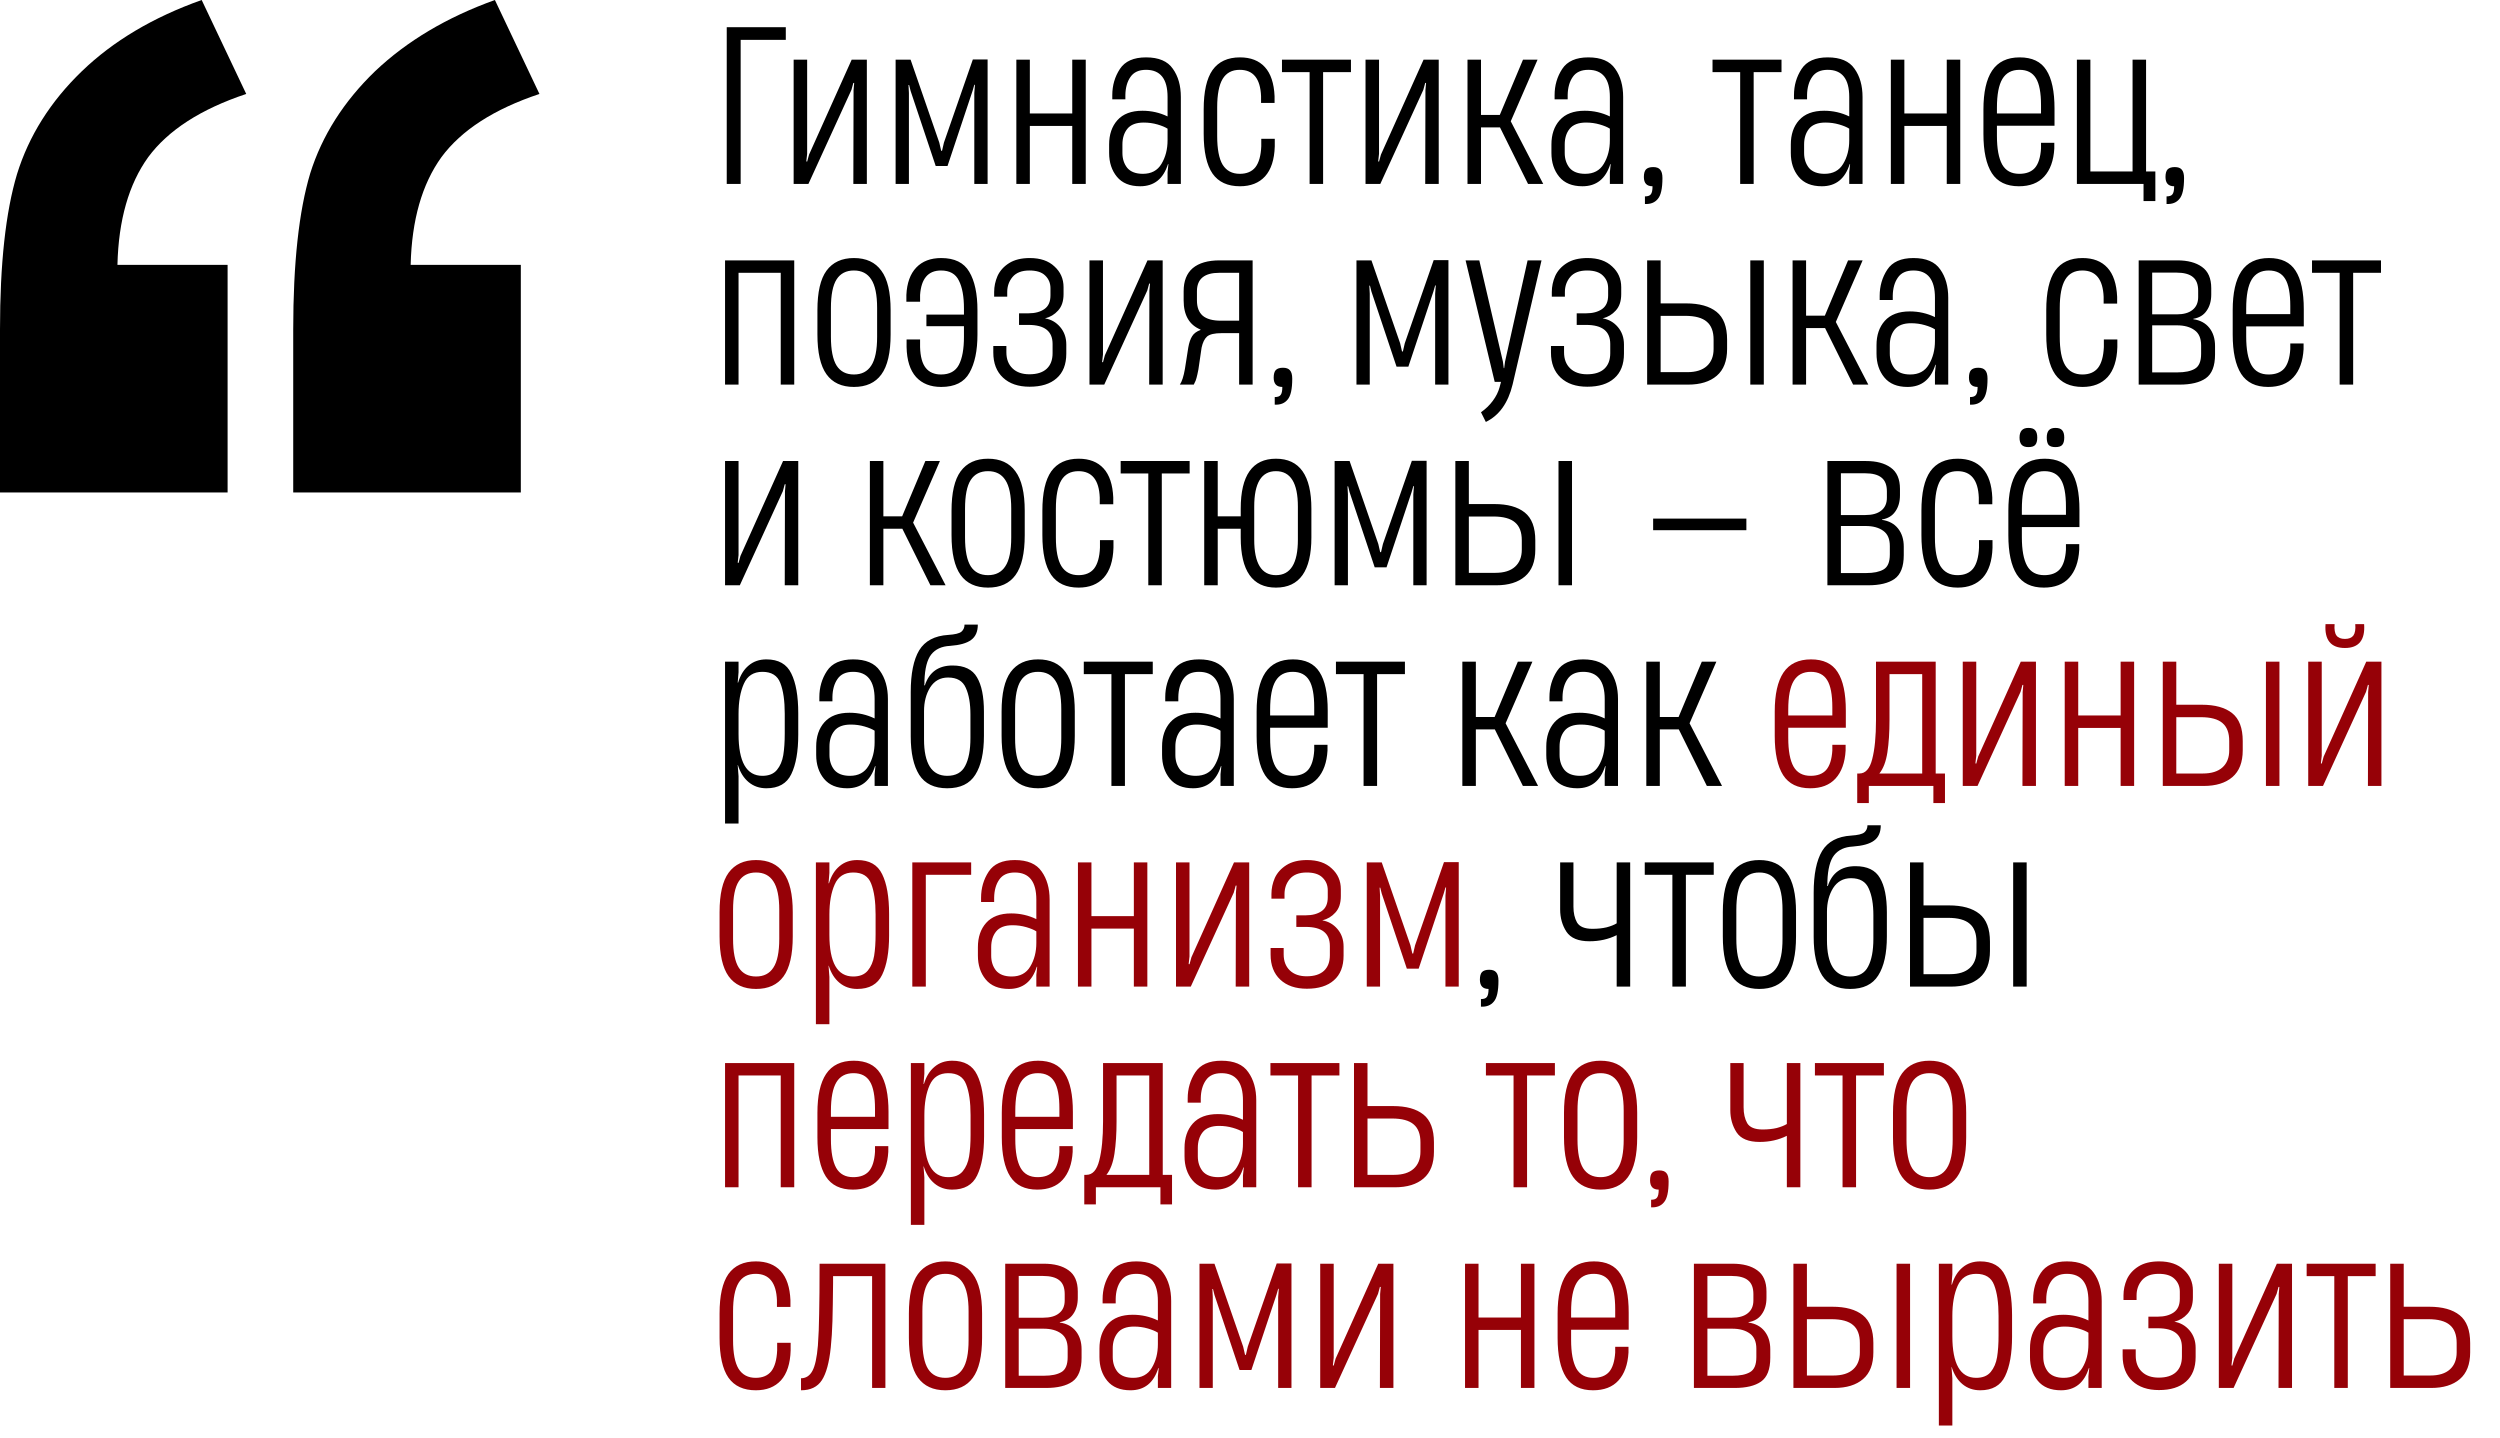
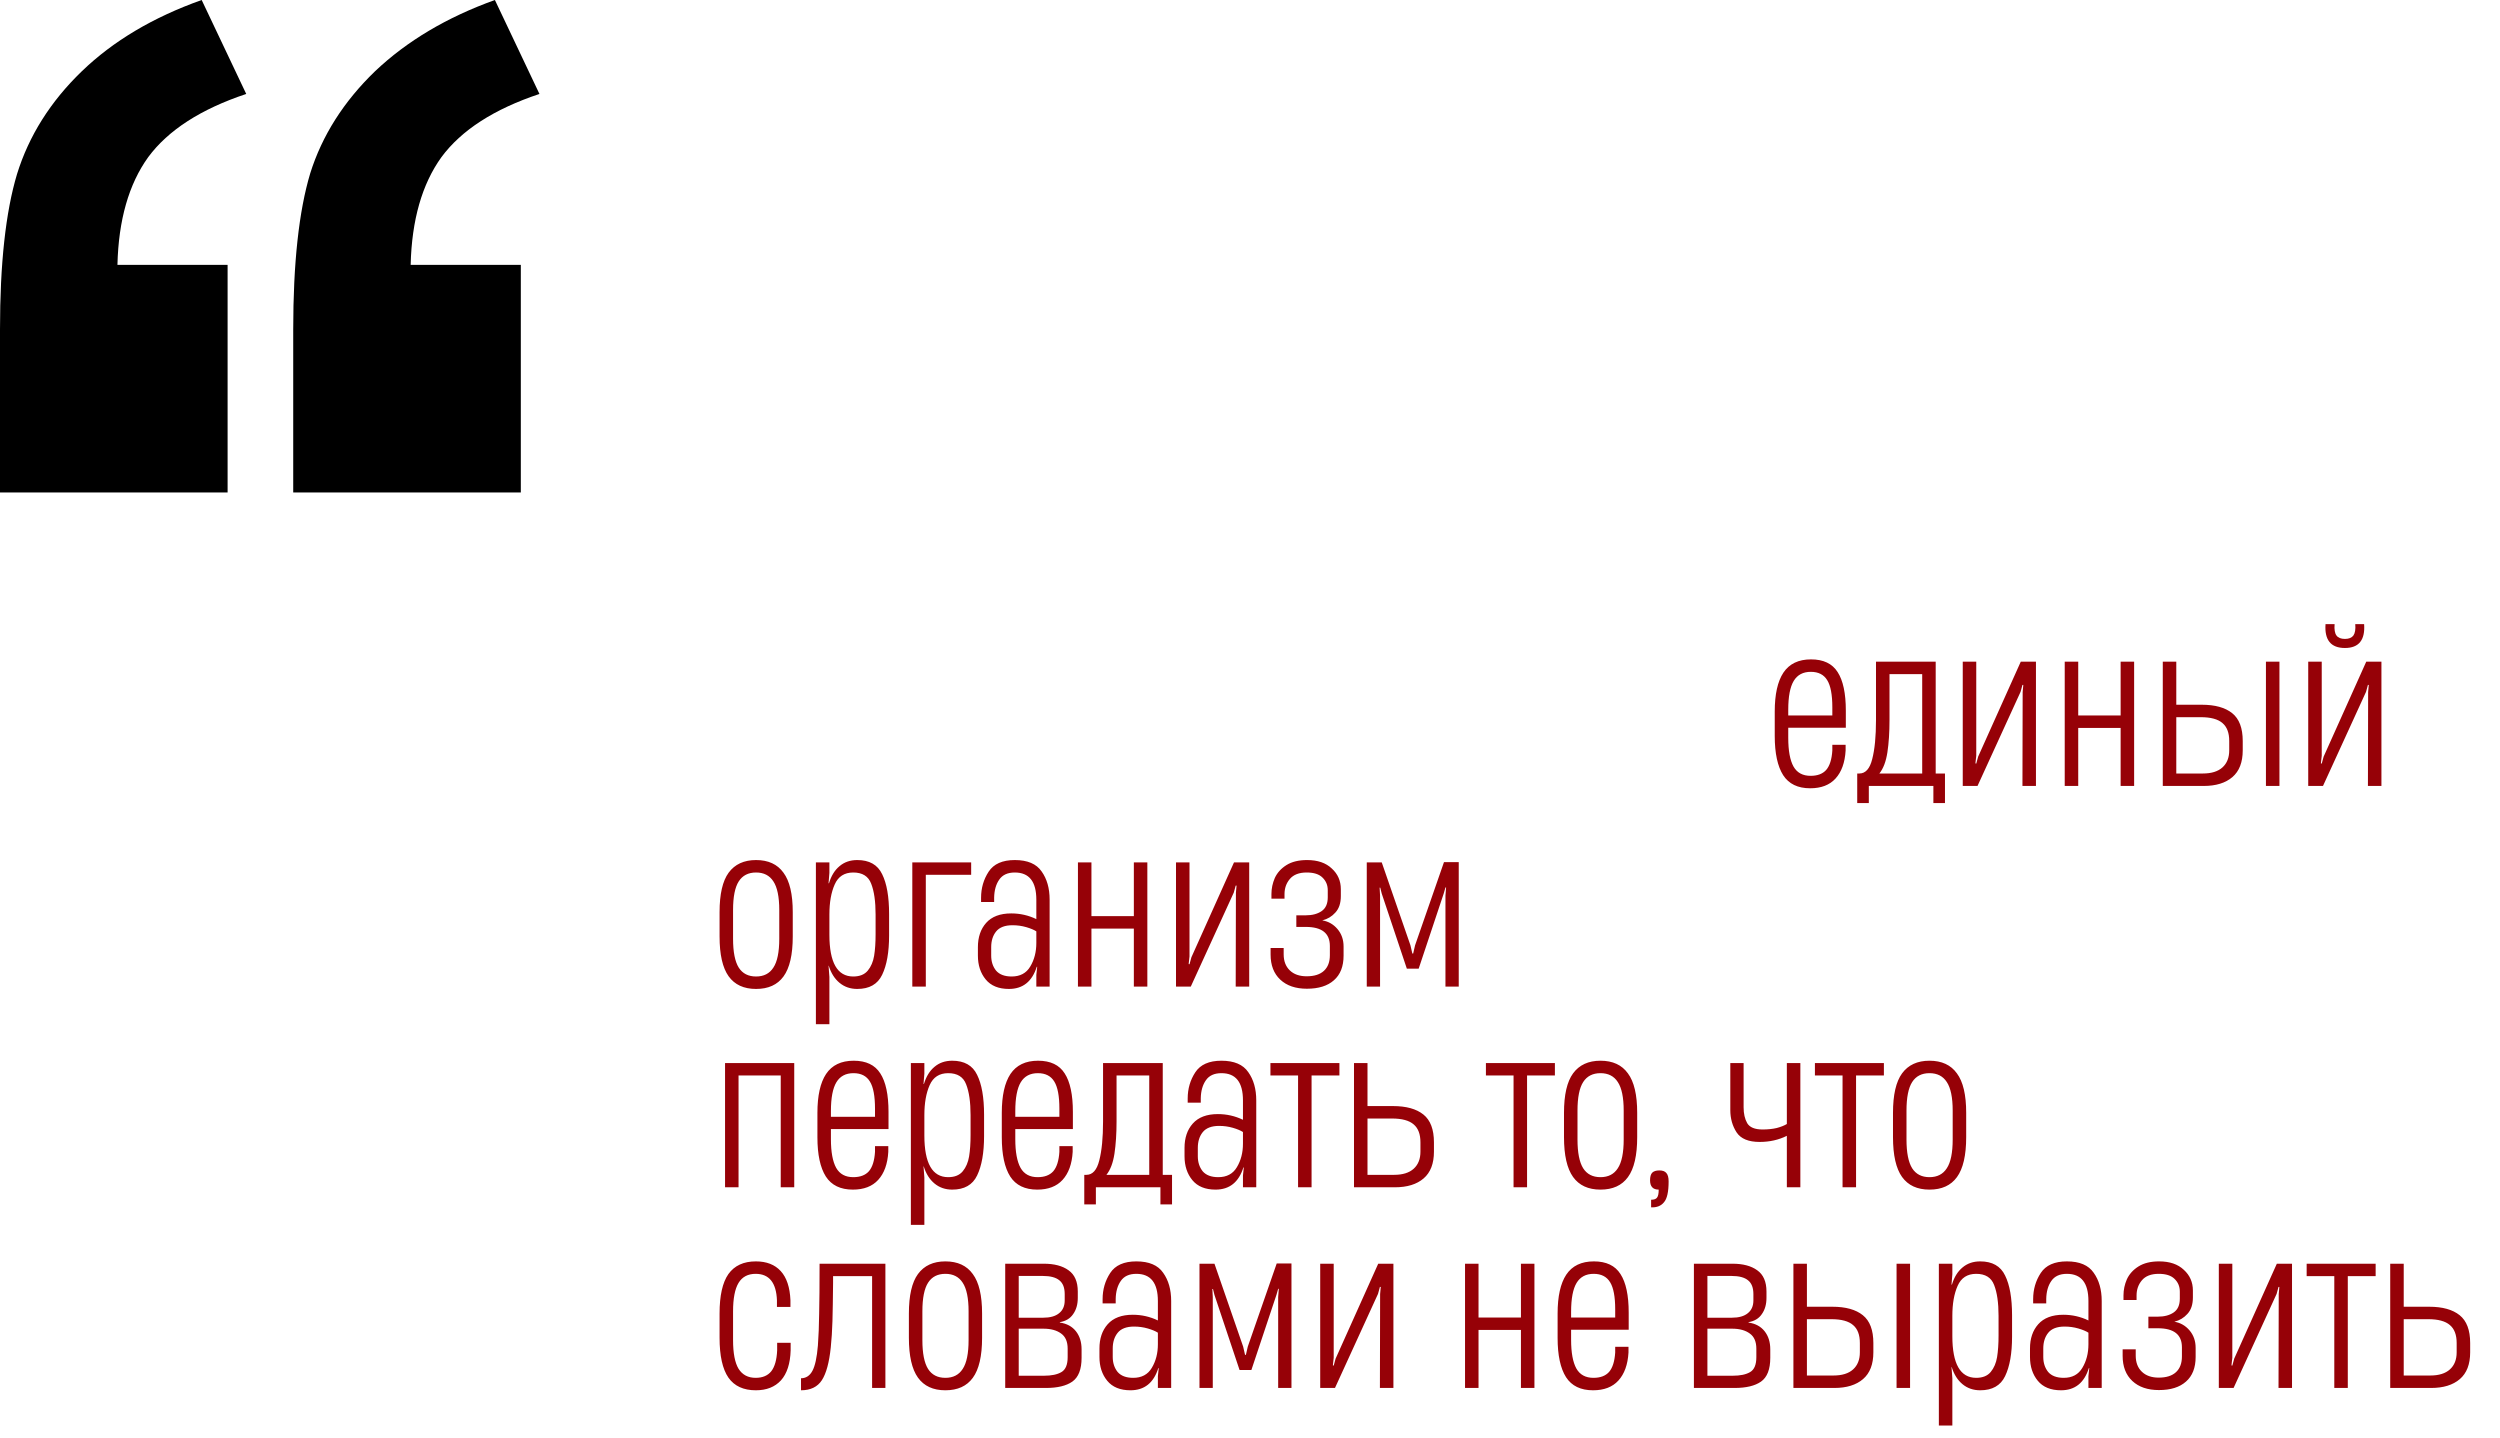
<svg xmlns="http://www.w3.org/2000/svg" width="299" height="172" viewBox="0 0 299 172" fill="none">
-   <path d="M88.583 22H86.918V3.254H93.982V4.768H88.583V22ZM103.675 7.14V22H102.06L102.086 10.773L102.161 9.915H102.06L101.833 10.747L96.686 22H94.92V7.14H96.535V18.392L96.434 19.3L96.535 19.326L96.762 18.493L101.859 7.14H103.675ZM108.706 22H107.116V7.14H108.908L112.339 17.055L112.566 18.039H112.667L112.894 17.055L116.351 7.114H118.117V22H116.527V11.126L116.603 10.142H116.527L116.325 10.848L113.323 19.855H111.91L108.908 10.874L108.731 10.167H108.655L108.706 11.126V22ZM128.241 13.573V7.14H129.855V22H128.241V15.062H123.169V22H121.555V7.14H123.169V13.573H128.241ZM137.067 6.862C138.581 6.862 139.649 7.316 140.271 8.224C140.911 9.116 141.23 10.243 141.23 11.605V22H139.641V20.587L139.742 19.628H139.691C139.136 21.395 138.026 22.277 136.361 22.277C135.133 22.277 134.208 21.899 133.585 21.142C132.963 20.385 132.652 19.435 132.652 18.291V17.282C132.652 16.088 132.98 15.121 133.636 14.38C134.309 13.624 135.31 13.245 136.638 13.245C137.698 13.245 138.699 13.472 139.641 13.926V11.605C139.641 9.435 138.783 8.351 137.067 8.351C136.209 8.351 135.587 8.637 135.2 9.208C134.813 9.763 134.612 10.478 134.595 11.353V11.883H133.03V11.378C133.03 10.218 133.333 9.175 133.939 8.25C134.544 7.325 135.587 6.862 137.067 6.862ZM136.689 20.789C137.698 20.789 138.438 20.394 138.909 19.603C139.397 18.796 139.641 17.854 139.641 16.777V15.39C139.355 15.205 138.951 15.037 138.43 14.885C137.908 14.734 137.362 14.658 136.79 14.658C135.881 14.658 135.225 14.91 134.822 15.415C134.435 15.903 134.241 16.525 134.241 17.282V18.291C134.241 18.998 134.435 19.595 134.822 20.082C135.225 20.553 135.848 20.789 136.689 20.789ZM148.3 22.277C146.82 22.277 145.727 21.773 145.02 20.764C144.314 19.738 143.961 18.148 143.961 15.995V13.094C143.961 10.958 144.314 9.385 145.02 8.376C145.743 7.367 146.837 6.862 148.3 6.862C149.578 6.862 150.571 7.249 151.277 8.023C151.984 8.796 152.371 9.957 152.438 11.504V12.312H150.823V11.504C150.739 9.402 149.89 8.351 148.275 8.351C147.35 8.351 146.669 8.712 146.231 9.435C145.794 10.159 145.575 11.294 145.575 12.841V16.273C145.575 17.837 145.794 18.981 146.231 19.704C146.685 20.427 147.367 20.789 148.275 20.789C149.099 20.789 149.721 20.528 150.142 20.007C150.562 19.469 150.798 18.636 150.848 17.509V16.601H152.463V17.509C152.413 19.09 152.026 20.284 151.302 21.092C150.579 21.882 149.578 22.277 148.3 22.277ZM158.243 22H156.629V8.628H153.324V7.14H161.574V8.628H158.243V22ZM172.072 7.14V22H170.457L170.483 10.773L170.558 9.915H170.457L170.23 10.747L165.083 22H163.317V7.14H164.932V18.392L164.831 19.3L164.932 19.326L165.159 18.493L170.256 7.14H172.072ZM184.571 22H182.754L179.399 15.238H177.128V22H175.513V7.14H177.128V13.75H179.374L182.149 7.14H183.89L180.686 14.507L184.571 22ZM189.966 6.862C191.48 6.862 192.548 7.316 193.171 8.224C193.81 9.116 194.129 10.243 194.129 11.605V22H192.54V20.587L192.641 19.628H192.59C192.035 21.395 190.925 22.277 189.26 22.277C188.032 22.277 187.107 21.899 186.485 21.142C185.862 20.385 185.551 19.435 185.551 18.291V17.282C185.551 16.088 185.879 15.121 186.535 14.38C187.208 13.624 188.209 13.245 189.538 13.245C190.597 13.245 191.598 13.472 192.54 13.926V11.605C192.54 9.435 191.682 8.351 189.966 8.351C189.109 8.351 188.486 8.637 188.099 9.208C187.713 9.763 187.511 10.478 187.494 11.353V11.883H185.93V11.378C185.93 10.218 186.232 9.175 186.838 8.25C187.443 7.325 188.486 6.862 189.966 6.862ZM189.588 20.789C190.597 20.789 191.337 20.394 191.808 19.603C192.296 18.796 192.54 17.854 192.54 16.777V15.39C192.254 15.205 191.85 15.037 191.329 14.885C190.807 14.734 190.261 14.658 189.689 14.658C188.781 14.658 188.125 14.91 187.721 15.415C187.334 15.903 187.141 16.525 187.141 17.282V18.291C187.141 18.998 187.334 19.595 187.721 20.082C188.125 20.553 188.747 20.789 189.588 20.789ZM196.734 23.489C197.087 23.489 197.322 23.404 197.44 23.236C197.575 23.068 197.642 22.748 197.642 22.277C196.952 22.277 196.607 21.907 196.607 21.167C196.607 20.747 196.692 20.444 196.86 20.259C197.045 20.074 197.331 19.982 197.718 19.982C198.104 19.982 198.382 20.082 198.55 20.284C198.735 20.486 198.828 20.823 198.828 21.294C198.828 22.538 198.643 23.371 198.273 23.791C197.919 24.229 197.406 24.43 196.734 24.397V23.489ZM209.738 22H208.124V8.628H204.818V7.14H213.069V8.628H209.738V22ZM218.597 6.862C220.11 6.862 221.178 7.316 221.801 8.224C222.44 9.116 222.76 10.243 222.76 11.605V22H221.17V20.587L221.271 19.628H221.221C220.665 21.395 219.555 22.277 217.89 22.277C216.662 22.277 215.737 21.899 215.115 21.142C214.493 20.385 214.181 19.435 214.181 18.291V17.282C214.181 16.088 214.509 15.121 215.165 14.38C215.838 13.624 216.839 13.245 218.168 13.245C219.227 13.245 220.228 13.472 221.17 13.926V11.605C221.17 9.435 220.312 8.351 218.597 8.351C217.739 8.351 217.116 8.637 216.73 9.208C216.343 9.763 216.141 10.478 216.124 11.353V11.883H214.56V11.378C214.56 10.218 214.863 9.175 215.468 8.25C216.074 7.325 217.116 6.862 218.597 6.862ZM218.218 20.789C219.227 20.789 219.967 20.394 220.438 19.603C220.926 18.796 221.17 17.854 221.17 16.777V15.39C220.884 15.205 220.48 15.037 219.959 14.885C219.438 14.734 218.891 14.658 218.319 14.658C217.411 14.658 216.755 14.91 216.351 15.415C215.964 15.903 215.771 16.525 215.771 17.282V18.291C215.771 18.998 215.964 19.595 216.351 20.082C216.755 20.553 217.377 20.789 218.218 20.789ZM232.832 13.573V7.14H234.447V22H232.832V15.062H227.761V22H226.146V7.14H227.761V13.573H232.832ZM238.833 15.037V16.248C238.833 17.778 239.043 18.922 239.463 19.679C239.884 20.419 240.565 20.789 241.507 20.789C242.331 20.789 242.954 20.553 243.374 20.082C243.795 19.595 244.038 18.821 244.106 17.761V17.08H245.695V17.761C245.611 19.208 245.207 20.326 244.484 21.117C243.778 21.891 242.769 22.277 241.457 22.277C239.976 22.277 238.9 21.756 238.227 20.713C237.554 19.654 237.218 18.089 237.218 16.02V13.094C237.218 11.042 237.563 9.494 238.252 8.451C238.959 7.392 240.06 6.862 241.557 6.862C243.038 6.862 244.097 7.367 244.736 8.376C245.392 9.385 245.72 10.924 245.72 12.993V15.037H238.833ZM241.532 8.351C240.607 8.351 239.926 8.712 239.489 9.435C239.051 10.159 238.833 11.311 238.833 12.892V13.573H244.106V12.589C244.106 11.092 243.904 10.016 243.5 9.36C243.096 8.687 242.441 8.351 241.532 8.351ZM256.67 7.14V20.511H257.78V24.044H256.367V22H248.395V7.14H250.009V20.511H255.055V7.14H256.67ZM259.119 23.489C259.472 23.489 259.707 23.404 259.825 23.236C259.96 23.068 260.027 22.748 260.027 22.277C259.337 22.277 258.993 21.907 258.993 21.167C258.993 20.747 259.077 20.444 259.245 20.259C259.43 20.074 259.716 19.982 260.103 19.982C260.49 19.982 260.767 20.082 260.935 20.284C261.12 20.486 261.213 20.823 261.213 21.294C261.213 22.538 261.028 23.371 260.658 23.791C260.305 24.229 259.792 24.43 259.119 24.397V23.489ZM94.991 31.14V46H93.376V32.628H88.33V46H86.716V31.14H94.991ZM102.128 46.278C100.664 46.278 99.571 45.773 98.848 44.764C98.125 43.755 97.763 42.165 97.763 39.995V37.094C97.763 34.941 98.125 33.368 98.848 32.376C99.588 31.367 100.681 30.862 102.128 30.862C103.591 30.862 104.684 31.367 105.408 32.376C106.148 33.368 106.518 34.941 106.518 37.094V39.995C106.518 42.182 106.148 43.78 105.408 44.789C104.684 45.781 103.591 46.278 102.128 46.278ZM102.128 44.789C103.053 44.789 103.743 44.436 104.197 43.729C104.668 43.023 104.903 41.871 104.903 40.273V36.842C104.903 35.26 104.668 34.117 104.197 33.41C103.743 32.704 103.053 32.351 102.128 32.351C101.203 32.351 100.513 32.704 100.059 33.41C99.605 34.117 99.378 35.26 99.378 36.842V40.273C99.378 41.854 99.605 43.006 100.059 43.729C100.513 44.436 101.203 44.789 102.128 44.789ZM112.565 30.862C114.162 30.862 115.281 31.409 115.92 32.502C116.576 33.595 116.904 35.134 116.904 37.119V40.02C116.904 41.938 116.585 43.46 115.945 44.587C115.323 45.714 114.196 46.278 112.565 46.278C111.286 46.278 110.285 45.882 109.562 45.092C108.839 44.284 108.46 43.09 108.427 41.509V40.601H110.042V41.509C110.075 42.653 110.302 43.485 110.723 44.007C111.143 44.528 111.749 44.789 112.539 44.789C113.565 44.789 114.28 44.402 114.684 43.628C115.088 42.855 115.289 41.736 115.289 40.273V39.011H110.798V37.624H115.289V36.892C115.289 35.462 115.088 34.352 114.684 33.562C114.297 32.754 113.582 32.351 112.539 32.351C111.009 32.351 110.176 33.326 110.042 35.277V36.085H108.402V35.277C108.469 33.847 108.864 32.754 109.587 31.997C110.311 31.24 111.303 30.862 112.565 30.862ZM123.139 46.252C121.793 46.252 120.733 45.891 119.96 45.167C119.186 44.444 118.799 43.443 118.799 42.165V41.383H120.363V42.14C120.363 42.947 120.607 43.586 121.095 44.057C121.583 44.528 122.256 44.764 123.113 44.764C124.022 44.764 124.711 44.545 125.182 44.108C125.653 43.67 125.889 43.048 125.889 42.241V41.131C125.889 39.617 124.93 38.86 123.013 38.86H121.877V37.472H123.013C123.786 37.472 124.417 37.304 124.905 36.968C125.393 36.631 125.636 36.085 125.636 35.328V34.47C125.636 33.864 125.426 33.36 125.006 32.956C124.602 32.552 123.971 32.351 123.113 32.351C122.205 32.351 121.532 32.611 121.095 33.133C120.675 33.637 120.464 34.234 120.464 34.924V35.479H118.9V34.924C118.9 34.268 119.035 33.629 119.304 33.007C119.59 32.384 120.052 31.871 120.691 31.468C121.331 31.064 122.155 30.862 123.164 30.862C124.425 30.862 125.409 31.198 126.116 31.871C126.839 32.527 127.201 33.351 127.201 34.344V35.176C127.201 36.017 126.982 36.673 126.545 37.144C126.124 37.615 125.603 37.926 124.98 38.078C125.704 38.196 126.309 38.54 126.797 39.112C127.285 39.684 127.529 40.382 127.529 41.206V42.291C127.529 43.586 127.142 44.57 126.368 45.243C125.611 45.916 124.535 46.252 123.139 46.252ZM139.056 31.14V46H137.442L137.467 34.773L137.542 33.915H137.442L137.214 34.747L132.068 46H130.301V31.14H131.916V42.392L131.815 43.3L131.916 43.326L132.143 42.493L137.24 31.14H139.056ZM149.814 31.14V46H148.2V39.844H146.181H146.105C145.264 39.844 144.684 39.978 144.365 40.248C144.062 40.517 143.843 40.962 143.709 41.585L143.33 44.183C143.313 44.284 143.271 44.486 143.204 44.789C143.137 45.092 143.069 45.336 143.002 45.521C142.935 45.689 142.859 45.849 142.775 46H141.11C141.362 45.63 141.564 45.008 141.715 44.133L142.119 41.559C142.22 40.988 142.371 40.542 142.573 40.222C142.775 39.886 143.112 39.634 143.582 39.465V39.415C142.237 38.86 141.564 37.699 141.564 35.933V34.823C141.564 33.612 141.926 32.695 142.649 32.073C143.389 31.451 144.466 31.14 145.878 31.14H149.814ZM148.2 38.355V32.628H145.828C144.045 32.628 143.154 33.36 143.154 34.823V35.933C143.154 36.741 143.381 37.346 143.835 37.75C144.306 38.154 145.037 38.355 146.03 38.355H148.2ZM152.458 47.489C152.811 47.489 153.047 47.404 153.164 47.236C153.299 47.068 153.366 46.748 153.366 46.278C152.677 46.278 152.332 45.907 152.332 45.167C152.332 44.747 152.416 44.444 152.584 44.259C152.769 44.074 153.055 43.982 153.442 43.982C153.829 43.982 154.106 44.083 154.274 44.284C154.46 44.486 154.552 44.823 154.552 45.294C154.552 46.538 154.367 47.371 153.997 47.791C153.644 48.229 153.131 48.431 152.458 48.397V47.489ZM163.823 46H162.233V31.14H164.024L167.456 41.055L167.683 42.039H167.784L168.011 41.055L171.467 31.114H173.233V46H171.644V35.126L171.72 34.142H171.644L171.442 34.848L168.44 43.855H167.027L164.024 34.874L163.848 34.167H163.772L163.823 35.126V46ZM177.126 49.305C177.681 48.918 178.152 48.464 178.538 47.943C178.925 47.421 179.194 46.883 179.346 46.328L179.522 45.672H178.766L175.284 31.14H176.924L179.749 43.25L179.85 44.032H179.901L180.002 43.25L182.701 31.14H184.367L180.91 45.975C180.372 48.195 179.304 49.692 177.706 50.466L177.126 49.305ZM189.836 46.252C188.49 46.252 187.43 45.891 186.657 45.167C185.883 44.444 185.496 43.443 185.496 42.165V41.383H187.06V42.14C187.06 42.947 187.304 43.586 187.792 44.057C188.28 44.528 188.953 44.764 189.81 44.764C190.719 44.764 191.408 44.545 191.879 44.108C192.35 43.67 192.586 43.048 192.586 42.241V41.131C192.586 39.617 191.627 38.86 189.709 38.86H188.574V37.472H189.709C190.483 37.472 191.114 37.304 191.602 36.968C192.089 36.631 192.333 36.085 192.333 35.328V34.47C192.333 33.864 192.123 33.36 191.703 32.956C191.299 32.552 190.668 32.351 189.81 32.351C188.902 32.351 188.229 32.611 187.792 33.133C187.371 33.637 187.161 34.234 187.161 34.924V35.479H185.597V34.924C185.597 34.268 185.731 33.629 186.001 33.007C186.287 32.384 186.749 31.871 187.388 31.468C188.027 31.064 188.852 30.862 189.861 30.862C191.122 30.862 192.106 31.198 192.813 31.871C193.536 32.527 193.898 33.351 193.898 34.344V35.176C193.898 36.017 193.679 36.673 193.242 37.144C192.821 37.615 192.3 37.926 191.677 38.078C192.401 38.196 193.006 38.54 193.494 39.112C193.982 39.684 194.226 40.382 194.226 41.206V42.291C194.226 43.586 193.839 44.57 193.065 45.243C192.308 45.916 191.232 46.252 189.836 46.252ZM196.998 46V31.14H198.613V36.286H201.666C203.247 36.286 204.458 36.623 205.299 37.296C206.14 37.968 206.561 39.079 206.561 40.626V41.736C206.561 43.166 206.148 44.234 205.324 44.94C204.5 45.647 203.356 46 201.893 46H196.998ZM201.792 44.511C202.818 44.511 203.6 44.267 204.138 43.78C204.677 43.292 204.946 42.611 204.946 41.736V40.626C204.946 39.65 204.677 38.936 204.138 38.481C203.6 38.011 202.734 37.775 201.54 37.775H198.613V44.511H201.792ZM210.951 46H209.336V31.14H210.951V46ZM223.451 46H221.634L218.279 39.238H216.008V46H214.393V31.14H216.008V37.75H218.253L221.029 31.14H222.77L219.565 38.507L223.451 46ZM228.846 30.862C230.36 30.862 231.428 31.316 232.05 32.224C232.69 33.116 233.009 34.243 233.009 35.605V46H231.42V44.587L231.521 43.628H231.47C230.915 45.395 229.805 46.278 228.14 46.278C226.912 46.278 225.987 45.899 225.365 45.142C224.742 44.385 224.431 43.435 224.431 42.291V41.282C224.431 40.088 224.759 39.121 225.415 38.38C226.088 37.624 227.089 37.245 228.417 37.245C229.477 37.245 230.478 37.472 231.42 37.926V35.605C231.42 33.435 230.562 32.351 228.846 32.351C227.988 32.351 227.366 32.636 226.979 33.208C226.592 33.763 226.391 34.478 226.374 35.353V35.883H224.809V35.378C224.809 34.218 225.112 33.175 225.718 32.25C226.323 31.325 227.366 30.862 228.846 30.862ZM228.468 44.789C229.477 44.789 230.217 44.394 230.688 43.603C231.176 42.796 231.42 41.854 231.42 40.777V39.39C231.134 39.205 230.73 39.036 230.209 38.885C229.687 38.734 229.141 38.658 228.569 38.658C227.66 38.658 227.004 38.91 226.601 39.415C226.214 39.903 226.021 40.525 226.021 41.282V42.291C226.021 42.998 226.214 43.595 226.601 44.083C227.004 44.553 227.627 44.789 228.468 44.789ZM235.613 47.489C235.967 47.489 236.202 47.404 236.32 47.236C236.454 47.068 236.522 46.748 236.522 46.278C235.832 46.278 235.487 45.907 235.487 45.167C235.487 44.747 235.571 44.444 235.74 44.259C235.925 44.074 236.211 43.982 236.597 43.982C236.984 43.982 237.262 44.083 237.43 44.284C237.615 44.486 237.708 44.823 237.708 45.294C237.708 46.538 237.523 47.371 237.152 47.791C236.799 48.229 236.286 48.431 235.613 48.397V47.489ZM249.072 46.278C247.592 46.278 246.499 45.773 245.792 44.764C245.086 43.738 244.733 42.148 244.733 39.995V37.094C244.733 34.958 245.086 33.385 245.792 32.376C246.516 31.367 247.609 30.862 249.072 30.862C250.351 30.862 251.343 31.249 252.049 32.023C252.756 32.796 253.143 33.957 253.21 35.504V36.312H251.595V35.504C251.511 33.402 250.662 32.351 249.047 32.351C248.122 32.351 247.441 32.712 247.003 33.435C246.566 34.159 246.347 35.294 246.347 36.842V40.273C246.347 41.837 246.566 42.981 247.003 43.704C247.458 44.427 248.139 44.789 249.047 44.789C249.871 44.789 250.494 44.528 250.914 44.007C251.335 43.469 251.57 42.636 251.621 41.509V40.601H253.235V41.509C253.185 43.09 252.798 44.284 252.075 45.092C251.351 45.882 250.351 46.278 249.072 46.278ZM255.786 46V31.14H260.403C261.648 31.14 262.632 31.4 263.355 31.922C264.095 32.443 264.465 33.292 264.465 34.47V35.227C264.465 36.001 264.28 36.648 263.91 37.169C263.557 37.691 263.027 38.011 262.321 38.128V38.179C263.145 38.296 263.784 38.641 264.238 39.213C264.692 39.785 264.919 40.508 264.919 41.383V42.392C264.919 43.771 264.549 44.722 263.809 45.243C263.086 45.748 262.035 46 260.656 46H255.786ZM260.328 37.598C261.152 37.598 261.783 37.422 262.22 37.069C262.674 36.715 262.901 36.202 262.901 35.529V34.773C262.901 34.016 262.691 33.469 262.27 33.133C261.85 32.779 261.185 32.603 260.277 32.603H257.401V37.598H260.328ZM260.429 44.537C261.32 44.537 262.01 44.394 262.497 44.108C263.002 43.822 263.254 43.225 263.254 42.316V41.307C263.254 40.466 262.994 39.861 262.472 39.491C261.951 39.104 261.244 38.91 260.353 38.91H257.401V44.537H260.429ZM268.645 39.036V40.248C268.645 41.778 268.856 42.922 269.276 43.679C269.697 44.419 270.378 44.789 271.32 44.789C272.144 44.789 272.766 44.553 273.187 44.083C273.607 43.595 273.851 42.821 273.918 41.761V41.08H275.508V41.761C275.424 43.208 275.02 44.326 274.297 45.117C273.59 45.891 272.581 46.278 271.269 46.278C269.789 46.278 268.713 45.756 268.04 44.713C267.367 43.654 267.031 42.089 267.031 40.02V37.094C267.031 35.042 267.376 33.494 268.065 32.452C268.772 31.392 269.873 30.862 271.37 30.862C272.85 30.862 273.91 31.367 274.549 32.376C275.205 33.385 275.533 34.924 275.533 36.993V39.036H268.645ZM271.345 32.351C270.42 32.351 269.739 32.712 269.301 33.435C268.864 34.159 268.645 35.311 268.645 36.892V37.573H273.918V36.589C273.918 35.092 273.717 34.016 273.313 33.36C272.909 32.687 272.253 32.351 271.345 32.351ZM281.437 46H279.822V32.628H276.517V31.14H284.767V32.628H281.437V46ZM95.471 55.139V70H93.856L93.881 58.773L93.957 57.915H93.856L93.629 58.747L88.482 70H86.716V55.139H88.33V66.392L88.229 67.3L88.33 67.326L88.557 66.493L93.654 55.139H95.471ZM113.094 70H111.278L107.922 63.238H105.651V70H104.037V55.139H105.651V61.75H107.897L110.672 55.139H112.413L109.209 62.507L113.094 70ZM118.168 70.278C116.704 70.278 115.611 69.773 114.888 68.764C114.164 67.754 113.803 66.165 113.803 63.995V61.094C113.803 58.941 114.164 57.368 114.888 56.376C115.628 55.367 116.721 54.862 118.168 54.862C119.631 54.862 120.724 55.367 121.447 56.376C122.188 57.368 122.558 58.941 122.558 61.094V63.995C122.558 66.182 122.188 67.78 121.447 68.789C120.724 69.781 119.631 70.278 118.168 70.278ZM118.168 68.789C119.093 68.789 119.782 68.436 120.236 67.729C120.707 67.023 120.943 65.871 120.943 64.273V60.842C120.943 59.26 120.707 58.117 120.236 57.41C119.782 56.704 119.093 56.351 118.168 56.351C117.242 56.351 116.553 56.704 116.099 57.41C115.645 58.117 115.418 59.26 115.418 60.842V64.273C115.418 65.854 115.645 67.006 116.099 67.729C116.553 68.436 117.242 68.789 118.168 68.789ZM129.008 70.278C127.528 70.278 126.435 69.773 125.728 68.764C125.022 67.738 124.668 66.148 124.668 63.995V61.094C124.668 58.958 125.022 57.385 125.728 56.376C126.451 55.367 127.545 54.862 129.008 54.862C130.286 54.862 131.279 55.249 131.985 56.023C132.692 56.796 133.078 57.957 133.146 59.504V60.312H131.531V59.504C131.447 57.402 130.598 56.351 128.983 56.351C128.058 56.351 127.376 56.712 126.939 57.435C126.502 58.159 126.283 59.294 126.283 60.842V64.273C126.283 65.837 126.502 66.981 126.939 67.704C127.393 68.427 128.075 68.789 128.983 68.789C129.807 68.789 130.429 68.528 130.85 68.007C131.27 67.469 131.506 66.636 131.556 65.509V64.601H133.171V65.509C133.121 67.09 132.734 68.284 132.01 69.092C131.287 69.882 130.286 70.278 129.008 70.278ZM138.951 70H137.337V56.628H134.032V55.139H142.282V56.628H138.951V70ZM152.603 54.862C155.429 54.862 156.842 56.855 156.842 60.842V64.273C156.842 68.276 155.429 70.278 152.603 70.278C149.794 70.278 148.39 68.276 148.39 64.273V63.238H145.64V70H144.025V55.139H145.64V61.75H148.39V60.842C148.39 56.855 149.794 54.862 152.603 54.862ZM155.227 60.589C155.227 57.763 154.353 56.351 152.603 56.351C150.871 56.351 150.005 57.763 150.005 60.589V64.55C150.005 67.376 150.871 68.789 152.603 68.789C154.353 68.789 155.227 67.376 155.227 64.55V60.589ZM161.211 70H159.621V55.139H161.413L164.844 65.055L165.071 66.039H165.172L165.399 65.055L168.856 55.114H170.622V70H169.032V59.126L169.108 58.142H169.032L168.83 58.848L165.828 67.856H164.415L161.413 58.874L161.236 58.167H161.161L161.211 59.126V70ZM174.06 70V55.139H175.674V60.286H178.727C180.308 60.286 181.519 60.623 182.36 61.296C183.201 61.968 183.622 63.079 183.622 64.626V65.736C183.622 67.166 183.21 68.234 182.386 68.94C181.561 69.647 180.418 70 178.954 70H174.06ZM178.853 68.511C179.879 68.511 180.662 68.267 181.2 67.78C181.738 67.292 182.007 66.611 182.007 65.736V64.626C182.007 63.65 181.738 62.936 181.2 62.481C180.662 62.011 179.795 61.775 178.601 61.775H175.674V68.511H178.853ZM188.012 70H186.397V55.139H188.012V70ZM208.866 62.027V63.415H197.715V62.027H208.866ZM218.557 70V55.139H223.174C224.419 55.139 225.403 55.4 226.126 55.922C226.866 56.443 227.236 57.292 227.236 58.47V59.227C227.236 60.001 227.051 60.648 226.681 61.169C226.328 61.691 225.798 62.011 225.092 62.128V62.179C225.916 62.296 226.555 62.641 227.009 63.213C227.463 63.785 227.69 64.508 227.69 65.383V66.392C227.69 67.771 227.32 68.722 226.58 69.243C225.857 69.748 224.806 70 223.427 70H218.557ZM223.099 61.598C223.923 61.598 224.553 61.422 224.991 61.069C225.445 60.715 225.672 60.202 225.672 59.529V58.773C225.672 58.016 225.462 57.469 225.041 57.133C224.621 56.779 223.956 56.603 223.048 56.603H220.172V61.598H223.099ZM223.199 68.537C224.091 68.537 224.781 68.394 225.268 68.108C225.773 67.822 226.025 67.225 226.025 66.316V65.307C226.025 64.466 225.765 63.861 225.243 63.491C224.722 63.104 224.015 62.91 223.124 62.91H220.172V68.537H223.199ZM234.141 70.278C232.661 70.278 231.568 69.773 230.861 68.764C230.155 67.738 229.802 66.148 229.802 63.995V61.094C229.802 58.958 230.155 57.385 230.861 56.376C231.585 55.367 232.678 54.862 234.141 54.862C235.42 54.862 236.412 55.249 237.118 56.023C237.825 56.796 238.212 57.957 238.279 59.504V60.312H236.664V59.504C236.58 57.402 235.731 56.351 234.116 56.351C233.191 56.351 232.51 56.712 232.072 57.435C231.635 58.159 231.416 59.294 231.416 60.842V64.273C231.416 65.837 231.635 66.981 232.072 67.704C232.527 68.427 233.208 68.789 234.116 68.789C234.94 68.789 235.563 68.528 235.983 68.007C236.404 67.469 236.639 66.636 236.689 65.509V64.601H238.304V65.509C238.254 67.09 237.867 68.284 237.144 69.092C236.42 69.882 235.42 70.278 234.141 70.278ZM241.814 63.036V64.248C241.814 65.778 242.024 66.922 242.445 67.679C242.865 68.419 243.546 68.789 244.488 68.789C245.312 68.789 245.935 68.553 246.355 68.082C246.776 67.595 247.02 66.821 247.087 65.761V65.08H248.676V65.761C248.592 67.208 248.189 68.326 247.465 69.117C246.759 69.891 245.75 70.278 244.438 70.278C242.958 70.278 241.881 69.756 241.208 68.713C240.536 67.654 240.199 66.089 240.199 64.02V61.094C240.199 59.042 240.544 57.494 241.234 56.452C241.94 55.392 243.042 54.862 244.539 54.862C246.019 54.862 247.079 55.367 247.718 56.376C248.374 57.385 248.702 58.924 248.702 60.993V63.036H241.814ZM244.514 56.351C243.588 56.351 242.907 56.712 242.47 57.435C242.033 58.159 241.814 59.311 241.814 60.892V61.573H247.087V60.589C247.087 59.092 246.885 58.016 246.481 57.36C246.078 56.687 245.422 56.351 244.514 56.351ZM242.596 53.474C242.226 53.474 241.957 53.382 241.789 53.197C241.62 53.012 241.536 52.726 241.536 52.339C241.536 51.565 241.89 51.178 242.596 51.178C242.983 51.178 243.252 51.271 243.403 51.456C243.572 51.641 243.656 51.935 243.656 52.339C243.656 52.743 243.572 53.037 243.403 53.222C243.252 53.39 242.983 53.474 242.596 53.474ZM245.825 53.474C245.455 53.474 245.186 53.39 245.018 53.222C244.867 53.037 244.791 52.743 244.791 52.339C244.791 51.935 244.875 51.641 245.043 51.456C245.212 51.271 245.472 51.178 245.825 51.178C246.212 51.178 246.481 51.271 246.633 51.456C246.801 51.641 246.885 51.935 246.885 52.339C246.885 52.743 246.801 53.037 246.633 53.222C246.481 53.39 246.212 53.474 245.825 53.474ZM91.661 78.862C93.107 78.862 94.1 79.425 94.638 80.552C95.193 81.662 95.471 83.252 95.471 85.321V87.869C95.471 89.871 95.193 91.443 94.638 92.587C94.1 93.714 93.107 94.278 91.661 94.278C90.837 94.278 90.13 94.034 89.541 93.546C88.953 93.058 88.524 92.377 88.255 91.502H88.229L88.33 92.839V98.491H86.716V79.139H88.33V80.401L88.229 81.637H88.28C88.549 80.746 88.969 80.065 89.541 79.594C90.113 79.106 90.82 78.862 91.661 78.862ZM93.856 85.371C93.856 83.807 93.679 82.579 93.326 81.688C92.99 80.796 92.275 80.351 91.181 80.351C90.122 80.351 89.382 80.83 88.961 81.789C88.541 82.731 88.33 83.925 88.33 85.371V87.793C88.33 91.124 89.281 92.789 91.181 92.789C91.955 92.789 92.535 92.553 92.922 92.082C93.309 91.612 93.561 91.023 93.679 90.316C93.797 89.593 93.856 88.727 93.856 87.718V85.371ZM102.031 78.862C103.545 78.862 104.613 79.316 105.235 80.224C105.874 81.116 106.194 82.243 106.194 83.605V94H104.604V92.587L104.705 91.628H104.655C104.1 93.394 102.99 94.278 101.325 94.278C100.097 94.278 99.172 93.899 98.549 93.142C97.927 92.385 97.616 91.435 97.616 90.291V89.282C97.616 88.088 97.944 87.121 98.6 86.38C99.273 85.624 100.273 85.245 101.602 85.245C102.662 85.245 103.663 85.472 104.604 85.926V83.605C104.604 81.436 103.747 80.351 102.031 80.351C101.173 80.351 100.551 80.636 100.164 81.208C99.777 81.763 99.575 82.478 99.558 83.353V83.883H97.994V83.378C97.994 82.218 98.297 81.175 98.903 80.25C99.508 79.325 100.551 78.862 102.031 78.862ZM101.653 92.789C102.662 92.789 103.402 92.394 103.873 91.603C104.361 90.796 104.604 89.854 104.604 88.777V87.39C104.319 87.205 103.915 87.037 103.393 86.885C102.872 86.734 102.325 86.658 101.754 86.658C100.845 86.658 100.189 86.91 99.786 87.415C99.399 87.903 99.205 88.525 99.205 89.282V90.291C99.205 90.998 99.399 91.595 99.786 92.082C100.189 92.553 100.812 92.789 101.653 92.789ZM113.92 79.594C115.333 79.594 116.308 80.065 116.847 81.007C117.402 81.932 117.679 83.302 117.679 85.119V87.995C117.679 90.031 117.334 91.586 116.645 92.663C115.972 93.739 114.853 94.278 113.289 94.278C111.742 94.278 110.623 93.739 109.934 92.663C109.261 91.586 108.924 90.056 108.924 88.071V82.773C108.924 80.569 109.261 78.904 109.934 77.777C110.623 76.65 111.784 76.036 113.415 75.935C114.206 75.885 114.727 75.759 114.98 75.557C115.232 75.338 115.358 75.052 115.358 74.699H116.947C116.947 75.54 116.678 76.154 116.14 76.541C115.619 76.928 114.778 77.163 113.617 77.247C112.625 77.298 111.876 77.642 111.372 78.282C110.884 78.904 110.615 79.947 110.564 81.41V81.713L110.539 81.965H110.615C111.136 80.384 112.238 79.594 113.92 79.594ZM116.064 85.447C116.064 84.135 115.879 83.075 115.509 82.268C115.156 81.444 114.45 81.032 113.39 81.032C112.465 81.032 111.75 81.427 111.246 82.218C110.758 83.008 110.514 83.95 110.514 85.043V88.424C110.514 91.334 111.439 92.789 113.289 92.789C114.315 92.789 115.03 92.394 115.434 91.603C115.854 90.813 116.064 89.703 116.064 88.273V85.447ZM124.155 94.278C122.691 94.278 121.598 93.773 120.875 92.764C120.152 91.754 119.79 90.165 119.79 87.995V85.094C119.79 82.941 120.152 81.368 120.875 80.376C121.615 79.367 122.708 78.862 124.155 78.862C125.618 78.862 126.711 79.367 127.435 80.376C128.175 81.368 128.545 82.941 128.545 85.094V87.995C128.545 90.182 128.175 91.78 127.435 92.789C126.711 93.781 125.618 94.278 124.155 94.278ZM124.155 92.789C125.08 92.789 125.77 92.436 126.224 91.729C126.695 91.023 126.93 89.871 126.93 88.273V84.841C126.93 83.26 126.695 82.117 126.224 81.41C125.77 80.704 125.08 80.351 124.155 80.351C123.23 80.351 122.54 80.704 122.086 81.41C121.632 82.117 121.405 83.26 121.405 84.841V88.273C121.405 89.854 121.632 91.006 122.086 91.729C122.54 92.436 123.23 92.789 124.155 92.789ZM134.541 94H132.926V80.628H129.621V79.139H137.871V80.628H134.541V94ZM143.399 78.862C144.913 78.862 145.981 79.316 146.604 80.224C147.243 81.116 147.562 82.243 147.562 83.605V94H145.973V92.587L146.074 91.628H146.023C145.468 93.394 144.358 94.278 142.693 94.278C141.465 94.278 140.54 93.899 139.918 93.142C139.295 92.385 138.984 91.435 138.984 90.291V89.282C138.984 88.088 139.312 87.121 139.968 86.38C140.641 85.624 141.642 85.245 142.97 85.245C144.03 85.245 145.031 85.472 145.973 85.926V83.605C145.973 81.436 145.115 80.351 143.399 80.351C142.542 80.351 141.919 80.636 141.532 81.208C141.145 81.763 140.944 82.478 140.927 83.353V83.883H139.363V83.378C139.363 82.218 139.665 81.175 140.271 80.25C140.876 79.325 141.919 78.862 143.399 78.862ZM143.021 92.789C144.03 92.789 144.77 92.394 145.241 91.603C145.729 90.796 145.973 89.854 145.973 88.777V87.39C145.687 87.205 145.283 87.037 144.762 86.885C144.24 86.734 143.694 86.658 143.122 86.658C142.214 86.658 141.558 86.91 141.154 87.415C140.767 87.903 140.574 88.525 140.574 89.282V90.291C140.574 90.998 140.767 91.595 141.154 92.082C141.558 92.553 142.18 92.789 143.021 92.789ZM151.907 87.037V88.248C151.907 89.778 152.118 90.922 152.538 91.679C152.959 92.419 153.64 92.789 154.582 92.789C155.406 92.789 156.028 92.553 156.449 92.082C156.869 91.595 157.113 90.821 157.18 89.761V89.08H158.77V89.761C158.686 91.208 158.282 92.326 157.559 93.117C156.852 93.891 155.843 94.278 154.531 94.278C153.051 94.278 151.975 93.756 151.302 92.713C150.629 91.654 150.293 90.089 150.293 88.02V85.094C150.293 83.042 150.637 81.494 151.327 80.451C152.034 79.392 153.135 78.862 154.632 78.862C156.112 78.862 157.172 79.367 157.811 80.376C158.467 81.385 158.795 82.924 158.795 84.993V87.037H151.907ZM154.607 80.351C153.682 80.351 153.001 80.712 152.563 81.436C152.126 82.159 151.907 83.311 151.907 84.892V85.573H157.18V84.589C157.18 83.092 156.979 82.016 156.575 81.36C156.171 80.687 155.515 80.351 154.607 80.351ZM164.699 94H163.084V80.628H159.779V79.139H168.029V80.628H164.699V94ZM183.955 94H182.138L178.783 87.238H176.512V94H174.897V79.139H176.512V85.75H178.758L181.533 79.139H183.274L180.07 86.507L183.955 94ZM189.35 78.862C190.864 78.862 191.932 79.316 192.555 80.224C193.194 81.116 193.513 82.243 193.513 83.605V94H191.924V92.587L192.025 91.628H191.974C191.419 93.394 190.309 94.278 188.644 94.278C187.416 94.278 186.491 93.899 185.869 93.142C185.246 92.385 184.935 91.435 184.935 90.291V89.282C184.935 88.088 185.263 87.121 185.919 86.38C186.592 85.624 187.593 85.245 188.922 85.245C189.981 85.245 190.982 85.472 191.924 85.926V83.605C191.924 81.436 191.066 80.351 189.35 80.351C188.493 80.351 187.87 80.636 187.483 81.208C187.097 81.763 186.895 82.478 186.878 83.353V83.883H185.314V83.378C185.314 82.218 185.616 81.175 186.222 80.25C186.827 79.325 187.87 78.862 189.35 78.862ZM188.972 92.789C189.981 92.789 190.721 92.394 191.192 91.603C191.68 90.796 191.924 89.854 191.924 88.777V87.39C191.638 87.205 191.234 87.037 190.713 86.885C190.191 86.734 189.645 86.658 189.073 86.658C188.165 86.658 187.509 86.91 187.105 87.415C186.718 87.903 186.525 88.525 186.525 89.282V90.291C186.525 90.998 186.718 91.595 187.105 92.082C187.509 92.553 188.131 92.789 188.972 92.789ZM205.957 94H204.141L200.785 87.238H198.514V94H196.9V79.139H198.514V85.75H200.76L203.535 79.139H205.276L202.072 86.507L205.957 94ZM177.121 119.489C177.474 119.489 177.71 119.404 177.828 119.236C177.962 119.068 178.03 118.748 178.03 118.278C177.34 118.278 176.995 117.907 176.995 117.167C176.995 116.747 177.079 116.444 177.247 116.259C177.432 116.074 177.718 115.982 178.105 115.982C178.492 115.982 178.77 116.083 178.938 116.284C179.123 116.486 179.215 116.823 179.215 117.294C179.215 118.538 179.03 119.371 178.66 119.791C178.307 120.229 177.794 120.43 177.121 120.397V119.489ZM193.355 111.844C192.38 112.332 191.295 112.576 190.101 112.576C188.772 112.576 187.855 112.197 187.351 111.44C186.846 110.666 186.594 109.775 186.594 108.766V103.14H188.183V108.438C188.183 109.195 188.326 109.825 188.612 110.33C188.915 110.835 189.529 111.087 190.454 111.087C191.076 111.087 191.64 111.028 192.144 110.91C192.649 110.776 193.053 110.616 193.355 110.431V103.14H194.97V118H193.355V111.844ZM201.632 118H200.017V104.628H196.712V103.14H204.963V104.628H201.632V118ZM210.415 118.278C208.951 118.278 207.858 117.773 207.135 116.764C206.412 115.755 206.05 114.165 206.05 111.995V109.094C206.05 106.941 206.412 105.368 207.135 104.376C207.875 103.367 208.968 102.862 210.415 102.862C211.878 102.862 212.971 103.367 213.695 104.376C214.435 105.368 214.805 106.941 214.805 109.094V111.995C214.805 114.182 214.435 115.78 213.695 116.789C212.971 117.781 211.878 118.278 210.415 118.278ZM210.415 116.789C211.34 116.789 212.029 116.436 212.484 115.729C212.955 115.023 213.19 113.871 213.19 112.273V108.842C213.19 107.26 212.955 106.117 212.484 105.41C212.029 104.704 211.34 104.351 210.415 104.351C209.49 104.351 208.8 104.704 208.346 105.41C207.892 106.117 207.665 107.26 207.665 108.842V112.273C207.665 113.854 207.892 115.006 208.346 115.729C208.8 116.436 209.49 116.789 210.415 116.789ZM221.911 103.594C223.324 103.594 224.3 104.065 224.838 105.007C225.393 105.932 225.67 107.302 225.67 109.119V111.995C225.67 114.03 225.326 115.586 224.636 116.663C223.963 117.739 222.845 118.278 221.28 118.278C219.733 118.278 218.614 117.739 217.925 116.663C217.252 115.586 216.916 114.056 216.916 112.071V106.773C216.916 104.569 217.252 102.904 217.925 101.777C218.614 100.65 219.775 100.036 221.407 99.935C222.197 99.885 222.719 99.759 222.971 99.557C223.223 99.338 223.349 99.052 223.349 98.699H224.939C224.939 99.54 224.67 100.154 224.131 100.541C223.61 100.928 222.769 101.163 221.608 101.247C220.616 101.298 219.868 101.643 219.363 102.282C218.875 102.904 218.606 103.947 218.556 105.41V105.713L218.53 105.965H218.606C219.127 104.384 220.229 103.594 221.911 103.594ZM224.056 109.447C224.056 108.135 223.871 107.075 223.501 106.268C223.147 105.444 222.441 105.032 221.381 105.032C220.456 105.032 219.741 105.427 219.237 106.218C218.749 107.008 218.505 107.95 218.505 109.043V112.424C218.505 115.334 219.43 116.789 221.28 116.789C222.306 116.789 223.021 116.394 223.425 115.603C223.845 114.813 224.056 113.702 224.056 112.273V109.447ZM228.437 118V103.14H230.052V108.286H233.105C234.686 108.286 235.897 108.623 236.738 109.296C237.579 109.968 237.999 111.079 237.999 112.626V113.736C237.999 115.166 237.587 116.234 236.763 116.94C235.939 117.647 234.795 118 233.332 118H228.437ZM233.231 116.511C234.257 116.511 235.039 116.268 235.577 115.78C236.116 115.292 236.385 114.611 236.385 113.736V112.626C236.385 111.65 236.116 110.936 235.577 110.481C235.039 110.01 234.173 109.775 232.979 109.775H230.052V116.511H233.231ZM242.389 118H240.775V103.14H242.389V118Z" fill="black" />
  <path d="M213.874 87.037V88.248C213.874 89.778 214.084 90.922 214.504 91.679C214.925 92.419 215.606 92.789 216.548 92.789C217.372 92.789 217.995 92.553 218.415 92.082C218.836 91.595 219.079 90.821 219.147 89.761V89.08H220.736V89.761C220.652 91.208 220.248 92.326 219.525 93.117C218.819 93.891 217.81 94.278 216.498 94.278C215.017 94.278 213.941 93.756 213.268 92.713C212.595 91.654 212.259 90.089 212.259 88.02V85.094C212.259 83.042 212.604 81.494 213.293 80.451C214 79.392 215.102 78.862 216.598 78.862C218.079 78.862 219.138 79.367 219.777 80.376C220.433 81.385 220.761 82.924 220.761 84.993V87.037H213.874ZM216.573 80.351C215.648 80.351 214.967 80.712 214.53 81.436C214.092 82.159 213.874 83.311 213.874 84.892V85.573H219.147V84.589C219.147 83.092 218.945 82.016 218.541 81.36C218.138 80.687 217.482 80.351 216.573 80.351ZM231.509 92.511H232.619V96.044H231.232V94H223.511V96.044H222.124V92.511H222.376C223.116 92.511 223.629 91.939 223.915 90.796C224.218 89.635 224.369 88.079 224.369 86.128V79.139H231.509V92.511ZM225.984 86.103C225.984 87.583 225.9 88.878 225.732 89.988C225.563 91.082 225.244 91.923 224.773 92.511H229.895V80.628H225.984V86.103ZM243.5 79.139V94H241.885L241.91 82.773L241.986 81.915H241.885L241.658 82.747L236.511 94H234.745V79.139H236.36V90.392L236.259 91.3L236.36 91.326L236.587 90.493L241.683 79.139H243.5ZM253.627 85.573V79.139H255.242V94H253.627V87.062H248.556V94H246.941V79.139H248.556V85.573H253.627ZM258.669 94V79.139H260.284V84.286H263.336C264.918 84.286 266.129 84.623 266.97 85.296C267.811 85.968 268.231 87.079 268.231 88.626V89.736C268.231 91.166 267.819 92.234 266.995 92.94C266.171 93.647 265.027 94 263.564 94H258.669ZM263.463 92.511C264.489 92.511 265.271 92.267 265.809 91.78C266.347 91.292 266.616 90.611 266.616 89.736V88.626C266.616 87.65 266.347 86.936 265.809 86.481C265.271 86.01 264.405 85.775 263.21 85.775H260.284V92.511H263.463ZM272.621 94H271.006V79.139H272.621V94ZM284.819 79.139V94H283.204L283.229 82.773L283.305 81.915H283.204L282.977 82.747L277.83 94H276.064V79.139H277.679V90.392L277.578 91.3L277.679 91.326L277.906 90.493L283.002 79.139H284.819ZM280.454 77.5C278.772 77.5 277.998 76.549 278.133 74.649H279.218C279.167 75.288 279.243 75.742 279.445 76.011C279.646 76.28 279.983 76.415 280.454 76.415C280.925 76.415 281.261 76.28 281.463 76.011C281.665 75.725 281.741 75.271 281.69 74.649H282.75C282.884 76.549 282.119 77.5 280.454 77.5ZM90.424 118.278C88.961 118.278 87.868 117.773 87.144 116.764C86.421 115.755 86.06 114.165 86.06 111.995V109.094C86.06 106.941 86.421 105.368 87.144 104.376C87.885 103.367 88.978 102.862 90.424 102.862C91.888 102.862 92.981 103.367 93.704 104.376C94.444 105.368 94.814 106.941 94.814 109.094V111.995C94.814 114.182 94.444 115.78 93.704 116.789C92.981 117.781 91.888 118.278 90.424 118.278ZM90.424 116.789C91.35 116.789 92.039 116.436 92.493 115.729C92.964 115.023 93.2 113.871 93.2 112.273V108.842C93.2 107.26 92.964 106.117 92.493 105.41C92.039 104.704 91.35 104.351 90.424 104.351C89.499 104.351 88.81 104.704 88.356 105.41C87.901 106.117 87.674 107.26 87.674 108.842V112.273C87.674 113.854 87.901 115.006 88.356 115.729C88.81 116.436 89.499 116.789 90.424 116.789ZM102.526 102.862C103.973 102.862 104.965 103.425 105.504 104.552C106.059 105.663 106.336 107.252 106.336 109.321V111.869C106.336 113.871 106.059 115.443 105.504 116.587C104.965 117.714 103.973 118.278 102.526 118.278C101.702 118.278 100.996 118.034 100.407 117.546C99.818 117.058 99.389 116.377 99.12 115.502H99.095L99.196 116.839V122.491H97.581V103.14H99.196V104.401L99.095 105.637H99.146C99.415 104.746 99.835 104.065 100.407 103.594C100.979 103.106 101.685 102.862 102.526 102.862ZM104.721 109.371C104.721 107.807 104.545 106.579 104.192 105.688C103.855 104.796 103.14 104.351 102.047 104.351C100.987 104.351 100.247 104.83 99.827 105.789C99.406 106.731 99.196 107.925 99.196 109.371V111.793C99.196 115.124 100.146 116.789 102.047 116.789C102.821 116.789 103.401 116.553 103.788 116.083C104.175 115.612 104.427 115.023 104.545 114.316C104.663 113.593 104.721 112.727 104.721 111.718V109.371ZM110.727 104.628V118H109.112V103.14H116.151V104.628H110.727ZM121.372 102.862C122.886 102.862 123.954 103.316 124.577 104.224C125.216 105.116 125.535 106.243 125.535 107.605V118H123.946V116.587L124.047 115.628H123.996C123.441 117.394 122.331 118.278 120.666 118.278C119.438 118.278 118.513 117.899 117.891 117.142C117.268 116.385 116.957 115.435 116.957 114.291V113.282C116.957 112.088 117.285 111.121 117.941 110.381C118.614 109.624 119.615 109.245 120.943 109.245C122.003 109.245 123.004 109.472 123.946 109.926V107.605C123.946 105.435 123.088 104.351 121.372 104.351C120.515 104.351 119.892 104.637 119.505 105.208C119.119 105.763 118.917 106.478 118.9 107.353V107.883H117.336V107.378C117.336 106.218 117.638 105.175 118.244 104.25C118.849 103.325 119.892 102.862 121.372 102.862ZM120.994 116.789C122.003 116.789 122.743 116.394 123.214 115.603C123.702 114.796 123.946 113.854 123.946 112.777V111.39C123.66 111.205 123.256 111.037 122.735 110.885C122.213 110.734 121.667 110.658 121.095 110.658C120.187 110.658 119.531 110.91 119.127 111.415C118.74 111.903 118.547 112.525 118.547 113.282V114.291C118.547 114.998 118.74 115.595 119.127 116.083C119.531 116.553 120.153 116.789 120.994 116.789ZM135.608 109.573V103.14H137.222V118H135.608V111.062H130.536V118H128.922V103.14H130.536V109.573H135.608ZM149.405 103.14V118H147.79L147.815 106.773L147.891 105.915H147.79L147.563 106.747L142.416 118H140.65V103.14H142.264V114.392L142.163 115.3L142.264 115.326L142.491 114.493L147.588 103.14H149.405ZM156.302 118.252C154.957 118.252 153.897 117.891 153.123 117.167C152.35 116.444 151.963 115.443 151.963 114.165V113.383H153.527V114.14C153.527 114.947 153.771 115.586 154.259 116.057C154.746 116.528 155.419 116.764 156.277 116.764C157.185 116.764 157.875 116.545 158.346 116.108C158.817 115.67 159.052 115.048 159.052 114.241V113.131C159.052 111.617 158.094 110.86 156.176 110.86H155.041V109.472H156.176C156.95 109.472 157.581 109.304 158.068 108.968C158.556 108.631 158.8 108.085 158.8 107.328V106.47C158.8 105.864 158.59 105.36 158.169 104.956C157.766 104.552 157.135 104.351 156.277 104.351C155.369 104.351 154.696 104.611 154.259 105.133C153.838 105.637 153.628 106.234 153.628 106.924V107.479H152.064V106.924C152.064 106.268 152.198 105.629 152.467 105.007C152.753 104.384 153.216 103.871 153.855 103.468C154.494 103.064 155.318 102.862 156.328 102.862C157.589 102.862 158.573 103.198 159.279 103.871C160.003 104.527 160.364 105.351 160.364 106.344V107.176C160.364 108.017 160.146 108.673 159.708 109.144C159.288 109.615 158.766 109.926 158.144 110.078C158.867 110.196 159.473 110.54 159.961 111.112C160.448 111.684 160.692 112.382 160.692 113.206V114.291C160.692 115.586 160.306 116.57 159.532 117.243C158.775 117.916 157.698 118.252 156.302 118.252ZM165.055 118H163.465V103.14H165.256L168.688 113.055L168.915 114.039H169.016L169.243 113.055L172.699 103.114H174.465V118H172.876V107.126L172.952 106.142H172.876L172.674 106.848L169.672 115.855H168.259L165.256 106.874L165.08 106.167H165.004L165.055 107.126V118ZM94.991 127.14V142H93.376V128.628H88.33V142H86.716V127.14H94.991ZM99.378 135.037V136.248C99.378 137.778 99.588 138.922 100.008 139.679C100.429 140.419 101.11 140.789 102.052 140.789C102.876 140.789 103.499 140.553 103.919 140.083C104.34 139.595 104.584 138.821 104.651 137.761V137.08H106.24V137.761C106.156 139.208 105.753 140.326 105.029 141.117C104.323 141.891 103.314 142.278 102.002 142.278C100.522 142.278 99.445 141.756 98.772 140.713C98.099 139.654 97.763 138.089 97.763 136.02V133.094C97.763 131.042 98.108 129.494 98.797 128.451C99.504 127.392 100.606 126.862 102.103 126.862C103.583 126.862 104.642 127.367 105.282 128.376C105.938 129.385 106.266 130.924 106.266 132.993V135.037H99.378ZM102.077 128.351C101.152 128.351 100.471 128.712 100.034 129.435C99.596 130.159 99.378 131.311 99.378 132.892V133.573H104.651V132.589C104.651 131.092 104.449 130.016 104.045 129.36C103.642 128.687 102.986 128.351 102.077 128.351ZM113.885 126.862C115.331 126.862 116.324 127.425 116.862 128.552C117.417 129.663 117.695 131.252 117.695 133.321V135.869C117.695 137.871 117.417 139.443 116.862 140.587C116.324 141.714 115.331 142.278 113.885 142.278C113.061 142.278 112.354 142.034 111.765 141.546C111.177 141.058 110.748 140.377 110.479 139.502H110.454L110.554 140.839V146.491H108.94V127.14H110.554V128.401L110.454 129.637H110.504C110.773 128.746 111.194 128.065 111.765 127.594C112.337 127.106 113.044 126.862 113.885 126.862ZM116.08 133.371C116.08 131.807 115.903 130.579 115.55 129.688C115.214 128.796 114.499 128.351 113.405 128.351C112.346 128.351 111.606 128.83 111.185 129.789C110.765 130.731 110.554 131.925 110.554 133.371V135.793C110.554 139.124 111.505 140.789 113.405 140.789C114.179 140.789 114.759 140.553 115.146 140.083C115.533 139.612 115.785 139.023 115.903 138.316C116.021 137.593 116.08 136.727 116.08 135.718V133.371ZM121.429 135.037V136.248C121.429 137.778 121.64 138.922 122.06 139.679C122.481 140.419 123.162 140.789 124.104 140.789C124.928 140.789 125.55 140.553 125.971 140.083C126.391 139.595 126.635 138.821 126.702 137.761V137.08H128.292V137.761C128.208 139.208 127.804 140.326 127.081 141.117C126.374 141.891 125.365 142.278 124.053 142.278C122.573 142.278 121.497 141.756 120.824 140.713C120.151 139.654 119.815 138.089 119.815 136.02V133.094C119.815 131.042 120.159 129.494 120.849 128.451C121.556 127.392 122.657 126.862 124.154 126.862C125.634 126.862 126.694 127.367 127.333 128.376C127.989 129.385 128.317 130.924 128.317 132.993V135.037H121.429ZM124.129 128.351C123.204 128.351 122.523 128.712 122.085 129.435C121.648 130.159 121.429 131.311 121.429 132.892V133.573H126.702V132.589C126.702 131.092 126.501 130.016 126.097 129.36C125.693 128.687 125.037 128.351 124.129 128.351ZM139.065 140.511H140.175V144.044H138.787V142H131.067V144.044H129.679V140.511H129.932C130.672 140.511 131.185 139.94 131.471 138.796C131.773 137.635 131.925 136.079 131.925 134.128V127.14H139.065V140.511ZM133.54 134.103C133.54 135.583 133.455 136.878 133.287 137.988C133.119 139.082 132.799 139.923 132.329 140.511H137.45V128.628H133.54V134.103ZM146.085 126.862C147.599 126.862 148.667 127.316 149.289 128.224C149.928 129.116 150.248 130.243 150.248 131.605V142H148.658V140.587L148.759 139.628H148.709C148.154 141.394 147.044 142.278 145.379 142.278C144.151 142.278 143.226 141.899 142.603 141.142C141.981 140.385 141.67 139.435 141.67 138.291V137.282C141.67 136.088 141.998 135.121 142.654 134.381C143.327 133.624 144.327 133.245 145.656 133.245C146.716 133.245 147.717 133.472 148.658 133.926V131.605C148.658 129.435 147.801 128.351 146.085 128.351C145.227 128.351 144.605 128.637 144.218 129.208C143.831 129.763 143.629 130.478 143.612 131.353V131.883H142.048V131.378C142.048 130.218 142.351 129.175 142.956 128.25C143.562 127.325 144.605 126.862 146.085 126.862ZM145.707 140.789C146.716 140.789 147.456 140.394 147.927 139.603C148.415 138.796 148.658 137.854 148.658 136.777V135.39C148.373 135.205 147.969 135.037 147.447 134.885C146.926 134.734 146.379 134.658 145.807 134.658C144.899 134.658 144.243 134.91 143.84 135.415C143.453 135.903 143.259 136.525 143.259 137.282V138.291C143.259 138.998 143.453 139.595 143.84 140.083C144.243 140.553 144.866 140.789 145.707 140.789ZM156.864 142H155.249V128.628H151.944V127.14H160.194V128.628H156.864V142ZM161.938 142V127.14H163.552V132.286H166.605C168.186 132.286 169.397 132.623 170.238 133.296C171.079 133.968 171.5 135.079 171.5 136.626V137.736C171.5 139.166 171.088 140.234 170.263 140.94C169.439 141.647 168.295 142 166.832 142H161.938ZM166.731 140.511C167.757 140.511 168.539 140.268 169.078 139.78C169.616 139.292 169.885 138.611 169.885 137.736V136.626C169.885 135.65 169.616 134.936 169.078 134.481C168.539 134.01 167.673 133.775 166.479 133.775H163.552V140.511H166.731ZM182.636 142H181.021V128.628H177.716V127.14H185.966V128.628H182.636V142ZM191.418 142.278C189.955 142.278 188.862 141.773 188.138 140.764C187.415 139.755 187.054 138.165 187.054 135.995V133.094C187.054 130.941 187.415 129.368 188.138 128.376C188.879 127.367 189.972 126.862 191.418 126.862C192.882 126.862 193.975 127.367 194.698 128.376C195.438 129.368 195.808 130.941 195.808 133.094V135.995C195.808 138.182 195.438 139.78 194.698 140.789C193.975 141.781 192.882 142.278 191.418 142.278ZM191.418 140.789C192.343 140.789 193.033 140.436 193.487 139.729C193.958 139.023 194.194 137.871 194.194 136.273V132.842C194.194 131.26 193.958 130.117 193.487 129.41C193.033 128.704 192.343 128.351 191.418 128.351C190.493 128.351 189.804 128.704 189.35 129.41C188.895 130.117 188.668 131.26 188.668 132.842V136.273C188.668 137.854 188.895 139.006 189.35 139.729C189.804 140.436 190.493 140.789 191.418 140.789ZM197.473 143.489C197.826 143.489 198.061 143.404 198.179 143.236C198.314 143.068 198.381 142.748 198.381 142.278C197.691 142.278 197.347 141.907 197.347 141.167C197.347 140.747 197.431 140.444 197.599 140.259C197.784 140.074 198.07 139.982 198.457 139.982C198.844 139.982 199.121 140.083 199.289 140.284C199.474 140.486 199.567 140.823 199.567 141.294C199.567 142.538 199.382 143.371 199.012 143.791C198.659 144.229 198.146 144.43 197.473 144.397V143.489ZM213.707 135.844C212.731 136.332 211.646 136.576 210.452 136.576C209.123 136.576 208.207 136.197 207.702 135.44C207.198 134.666 206.945 133.775 206.945 132.766V127.14H208.535V132.438C208.535 133.195 208.678 133.825 208.964 134.33C209.266 134.835 209.88 135.087 210.805 135.087C211.428 135.087 211.991 135.028 212.496 134.91C213 134.776 213.404 134.616 213.707 134.431V127.14H215.322V142H213.707V135.844ZM221.984 142H220.369V128.628H217.064V127.14H225.314V128.628H221.984V142ZM230.766 142.278C229.303 142.278 228.21 141.773 227.486 140.764C226.763 139.755 226.402 138.165 226.402 135.995V133.094C226.402 130.941 226.763 129.368 227.486 128.376C228.227 127.367 229.32 126.862 230.766 126.862C232.23 126.862 233.323 127.367 234.046 128.376C234.786 129.368 235.156 130.941 235.156 133.094V135.995C235.156 138.182 234.786 139.78 234.046 140.789C233.323 141.781 232.23 142.278 230.766 142.278ZM230.766 140.789C231.691 140.789 232.381 140.436 232.835 139.729C233.306 139.023 233.542 137.871 233.542 136.273V132.842C233.542 131.26 233.306 130.117 232.835 129.41C232.381 128.704 231.691 128.351 230.766 128.351C229.841 128.351 229.152 128.704 228.697 129.41C228.243 130.117 228.016 131.26 228.016 132.842V136.273C228.016 137.854 228.243 139.006 228.697 139.729C229.152 140.436 229.841 140.789 230.766 140.789ZM90.399 166.278C88.919 166.278 87.826 165.773 87.119 164.764C86.413 163.738 86.06 162.148 86.06 159.995V157.094C86.06 154.958 86.413 153.385 87.119 152.376C87.843 151.367 88.936 150.862 90.399 150.862C91.677 150.862 92.67 151.249 93.376 152.023C94.083 152.796 94.47 153.957 94.537 155.504V156.312H92.922V155.504C92.838 153.402 91.989 152.351 90.374 152.351C89.449 152.351 88.768 152.712 88.33 153.435C87.893 154.159 87.674 155.294 87.674 156.842V160.273C87.674 161.837 87.893 162.981 88.33 163.704C88.784 164.427 89.466 164.789 90.374 164.789C91.198 164.789 91.82 164.528 92.241 164.007C92.662 163.469 92.897 162.636 92.948 161.509V160.601H94.562V161.509C94.512 163.09 94.125 164.284 93.402 165.092C92.678 165.882 91.677 166.278 90.399 166.278ZM105.893 166H104.304V152.628H99.636V153.41C99.619 155.311 99.594 156.842 99.561 158.002C99.527 159.146 99.46 160.197 99.359 161.156C99.174 162.956 98.82 164.259 98.299 165.066C97.778 165.874 96.945 166.278 95.801 166.278V164.839C96.39 164.839 96.844 164.545 97.164 163.956C97.483 163.368 97.702 162.358 97.82 160.929C97.904 159.802 97.954 158.532 97.971 157.119C98.005 155.689 98.021 153.696 98.021 151.14H105.893V166ZM113.067 166.278C111.604 166.278 110.511 165.773 109.787 164.764C109.064 163.755 108.703 162.165 108.703 159.995V157.094C108.703 154.941 109.064 153.368 109.787 152.376C110.528 151.367 111.621 150.862 113.067 150.862C114.531 150.862 115.624 151.367 116.347 152.376C117.087 153.368 117.457 154.941 117.457 157.094V159.995C117.457 162.182 117.087 163.78 116.347 164.789C115.624 165.781 114.531 166.278 113.067 166.278ZM113.067 164.789C113.992 164.789 114.682 164.436 115.136 163.729C115.607 163.023 115.843 161.871 115.843 160.273V156.842C115.843 155.26 115.607 154.117 115.136 153.41C114.682 152.704 113.992 152.351 113.067 152.351C112.142 152.351 111.453 152.704 110.999 153.41C110.544 154.117 110.317 155.26 110.317 156.842V160.273C110.317 161.854 110.544 163.006 110.999 163.729C111.453 164.436 112.142 164.789 113.067 164.789ZM120.224 166V151.14H124.841C126.086 151.14 127.07 151.4 127.793 151.922C128.533 152.443 128.903 153.292 128.903 154.47V155.227C128.903 156.001 128.718 156.648 128.348 157.169C127.995 157.691 127.465 158.01 126.759 158.128V158.179C127.583 158.296 128.222 158.641 128.676 159.213C129.13 159.785 129.357 160.508 129.357 161.383V162.392C129.357 163.771 128.987 164.722 128.247 165.243C127.524 165.748 126.473 166 125.094 166H120.224ZM124.766 157.598C125.59 157.598 126.221 157.422 126.658 157.069C127.112 156.715 127.339 156.202 127.339 155.53V154.773C127.339 154.016 127.129 153.469 126.708 153.133C126.288 152.779 125.623 152.603 124.715 152.603H121.839V157.598H124.766ZM124.867 164.537C125.758 164.537 126.448 164.394 126.935 164.108C127.44 163.822 127.692 163.225 127.692 162.316V161.307C127.692 160.466 127.432 159.861 126.91 159.491C126.389 159.104 125.682 158.91 124.791 158.91H121.839V164.537H124.867ZM135.909 150.862C137.423 150.862 138.491 151.316 139.113 152.224C139.753 153.116 140.072 154.243 140.072 155.605V166H138.483V164.587L138.584 163.628H138.533C137.978 165.394 136.868 166.278 135.203 166.278C133.975 166.278 133.05 165.899 132.427 165.142C131.805 164.385 131.494 163.435 131.494 162.291V161.282C131.494 160.088 131.822 159.121 132.478 158.381C133.151 157.624 134.152 157.245 135.48 157.245C136.54 157.245 137.541 157.472 138.483 157.926V155.605C138.483 153.435 137.625 152.351 135.909 152.351C135.051 152.351 134.429 152.637 134.042 153.208C133.655 153.763 133.453 154.478 133.437 155.353V155.883H131.872V155.378C131.872 154.218 132.175 153.175 132.781 152.25C133.386 151.325 134.429 150.862 135.909 150.862ZM135.531 164.789C136.54 164.789 137.28 164.394 137.751 163.603C138.239 162.796 138.483 161.854 138.483 160.777V159.39C138.197 159.205 137.793 159.037 137.272 158.885C136.75 158.734 136.204 158.658 135.632 158.658C134.723 158.658 134.067 158.91 133.664 159.415C133.277 159.903 133.083 160.525 133.083 161.282V162.291C133.083 162.998 133.277 163.595 133.664 164.083C134.067 164.553 134.69 164.789 135.531 164.789ZM145.048 166H143.458V151.14H145.25L148.681 161.055L148.908 162.039H149.009L149.236 161.055L152.693 151.114H154.459V166H152.869V155.126L152.945 154.142H152.869L152.667 154.848L149.665 163.855H148.252L145.25 154.874L145.073 154.167H144.998L145.048 155.126V166ZM166.652 151.14V166H165.037L165.062 154.773L165.138 153.915H165.037L164.81 154.747L159.663 166H157.897V151.14H159.511V162.392L159.411 163.3L159.511 163.326L159.739 162.493L164.835 151.14H166.652ZM181.904 157.573V151.14H183.518V166H181.904V159.062H176.832V166H175.218V151.14H176.832V157.573H181.904ZM187.904 159.037V160.248C187.904 161.778 188.115 162.922 188.535 163.679C188.956 164.419 189.637 164.789 190.579 164.789C191.403 164.789 192.025 164.553 192.446 164.083C192.866 163.595 193.11 162.821 193.178 161.761V161.08H194.767V161.761C194.683 163.208 194.279 164.326 193.556 165.117C192.85 165.891 191.84 166.278 190.528 166.278C189.048 166.278 187.972 165.756 187.299 164.713C186.626 163.654 186.29 162.089 186.29 160.02V157.094C186.29 155.042 186.635 153.494 187.324 152.451C188.031 151.392 189.132 150.862 190.629 150.862C192.109 150.862 193.169 151.367 193.808 152.376C194.464 153.385 194.792 154.924 194.792 156.993V159.037H187.904ZM190.604 152.351C189.679 152.351 188.998 152.712 188.56 153.435C188.123 154.159 187.904 155.311 187.904 156.892V157.573H193.178V156.589C193.178 155.092 192.976 154.016 192.572 153.36C192.168 152.687 191.512 152.351 190.604 152.351ZM202.591 166V151.14H207.208C208.453 151.14 209.437 151.4 210.16 151.922C210.9 152.443 211.27 153.292 211.27 154.47V155.227C211.27 156.001 211.085 156.648 210.715 157.169C210.362 157.691 209.832 158.01 209.126 158.128V158.179C209.95 158.296 210.589 158.641 211.043 159.213C211.498 159.785 211.725 160.508 211.725 161.383V162.392C211.725 163.771 211.355 164.722 210.614 165.243C209.891 165.748 208.84 166 207.461 166H202.591ZM207.133 157.598C207.957 157.598 208.588 157.422 209.025 157.069C209.479 156.715 209.706 156.202 209.706 155.53V154.773C209.706 154.016 209.496 153.469 209.075 153.133C208.655 152.779 207.991 152.603 207.082 152.603H204.206V157.598H207.133ZM207.234 164.537C208.125 164.537 208.815 164.394 209.302 164.108C209.807 163.822 210.059 163.225 210.059 162.316V161.307C210.059 160.466 209.799 159.861 209.277 159.491C208.756 159.104 208.049 158.91 207.158 158.91H204.206V164.537H207.234ZM214.492 166V151.14H216.107V156.286H219.159C220.74 156.286 221.951 156.623 222.792 157.296C223.633 157.968 224.054 159.079 224.054 160.626V161.736C224.054 163.166 223.642 164.234 222.818 164.94C221.994 165.647 220.85 166 219.386 166H214.492ZM219.285 164.511C220.312 164.511 221.094 164.268 221.632 163.78C222.17 163.292 222.439 162.611 222.439 161.736V160.626C222.439 159.65 222.17 158.936 221.632 158.481C221.094 158.01 220.227 157.775 219.033 157.775H216.107V164.511H219.285ZM228.444 166H226.829V151.14H228.444V166ZM236.832 150.862C238.278 150.862 239.271 151.425 239.809 152.552C240.364 153.663 240.642 155.252 240.642 157.321V159.869C240.642 161.871 240.364 163.443 239.809 164.587C239.271 165.714 238.278 166.278 236.832 166.278C236.008 166.278 235.301 166.034 234.712 165.546C234.124 165.058 233.695 164.377 233.426 163.502H233.4L233.501 164.839V170.491H231.887V151.14H233.501V152.401L233.4 153.637H233.451C233.72 152.746 234.141 152.065 234.712 151.594C235.284 151.106 235.991 150.862 236.832 150.862ZM239.027 157.371C239.027 155.807 238.85 154.579 238.497 153.688C238.161 152.796 237.446 152.351 236.352 152.351C235.293 152.351 234.553 152.83 234.132 153.789C233.712 154.731 233.501 155.925 233.501 157.371V159.793C233.501 163.124 234.452 164.789 236.352 164.789C237.126 164.789 237.706 164.553 238.093 164.083C238.48 163.612 238.732 163.023 238.85 162.316C238.968 161.593 239.027 160.727 239.027 159.718V157.371ZM247.202 150.862C248.716 150.862 249.784 151.316 250.406 152.224C251.045 153.116 251.365 154.243 251.365 155.605V166H249.776V164.587L249.876 163.628H249.826C249.271 165.394 248.161 166.278 246.496 166.278C245.268 166.278 244.343 165.899 243.72 165.142C243.098 164.385 242.787 163.435 242.787 162.291V161.282C242.787 160.088 243.115 159.121 243.771 158.381C244.444 157.624 245.444 157.245 246.773 157.245C247.833 157.245 248.834 157.472 249.776 157.926V155.605C249.776 153.435 248.918 152.351 247.202 152.351C246.344 152.351 245.722 152.637 245.335 153.208C244.948 153.763 244.746 154.478 244.73 155.353V155.883H243.165V155.378C243.165 154.218 243.468 153.175 244.074 152.25C244.679 151.325 245.722 150.862 247.202 150.862ZM246.824 164.789C247.833 164.789 248.573 164.394 249.044 163.603C249.532 162.796 249.776 161.854 249.776 160.777V159.39C249.49 159.205 249.086 159.037 248.565 158.885C248.043 158.734 247.496 158.658 246.925 158.658C246.016 158.658 245.36 158.91 244.957 159.415C244.57 159.903 244.376 160.525 244.376 161.282V162.291C244.376 162.998 244.57 163.595 244.957 164.083C245.36 164.553 245.983 164.789 246.824 164.789ZM258.208 166.252C256.862 166.252 255.803 165.891 255.029 165.167C254.255 164.444 253.868 163.443 253.868 162.165V161.383H255.433V162.14C255.433 162.947 255.676 163.586 256.164 164.057C256.652 164.528 257.325 164.764 258.183 164.764C259.091 164.764 259.781 164.545 260.252 164.108C260.722 163.67 260.958 163.048 260.958 162.241V161.131C260.958 159.617 259.999 158.86 258.082 158.86H256.946V157.472H258.082C258.855 157.472 259.486 157.304 259.974 156.968C260.462 156.631 260.706 156.085 260.706 155.328V154.47C260.706 153.864 260.495 153.36 260.075 152.956C259.671 152.552 259.04 152.351 258.183 152.351C257.274 152.351 256.602 152.611 256.164 153.133C255.744 153.637 255.534 154.234 255.534 154.924V155.479H253.969V154.924C253.969 154.268 254.104 153.629 254.373 153.007C254.659 152.384 255.121 151.871 255.761 151.468C256.4 151.064 257.224 150.862 258.233 150.862C259.495 150.862 260.479 151.198 261.185 151.871C261.908 152.527 262.27 153.351 262.27 154.344V155.176C262.27 156.017 262.051 156.673 261.614 157.144C261.193 157.615 260.672 157.926 260.05 158.078C260.773 158.196 261.378 158.54 261.866 159.112C262.354 159.684 262.598 160.382 262.598 161.206V162.291C262.598 163.586 262.211 164.57 261.437 165.243C260.68 165.916 259.604 166.252 258.208 166.252ZM274.125 151.14V166H272.511L272.536 154.773L272.612 153.915H272.511L272.284 154.747L267.137 166H265.371V151.14H266.985V162.392L266.884 163.3L266.985 163.326L267.212 162.493L272.309 151.14H274.125ZM280.796 166H279.182V152.628H275.876V151.14H284.127V152.628H280.796V166ZM285.87 166V151.14H287.485V156.286H290.538C292.119 156.286 293.33 156.623 294.171 157.296C295.012 157.968 295.432 159.079 295.432 160.626V161.736C295.432 163.166 295.02 164.234 294.196 164.94C293.372 165.647 292.228 166 290.765 166H285.87ZM290.664 164.511C291.69 164.511 292.472 164.268 293.01 163.78C293.548 163.292 293.817 162.611 293.817 161.736V160.626C293.817 159.65 293.548 158.936 293.01 158.481C292.472 158.01 291.606 157.775 290.411 157.775H287.485V164.511H290.664Z" fill="#960107" />
  <path d="M27.221 58.897H0V39.426C0 31.547 0.678 25.348 2.034 20.827C3.455 16.242 6.038 12.141 9.784 8.525C13.53 4.908 18.309 2.067 24.121 0L29.449 11.237C24.024 13.045 20.117 15.564 17.727 18.793C15.402 22.022 14.175 26.317 14.046 31.677H27.221V58.897ZM62.29 58.897H35.069V39.426C35.069 31.483 35.747 25.251 37.103 20.73C38.524 16.21 41.108 12.141 44.853 8.525C48.663 4.908 53.442 2.067 59.19 0L64.518 11.237C59.093 13.045 55.186 15.564 52.797 18.793C50.472 22.022 49.245 26.317 49.115 31.677H62.29V58.897Z" fill="black" />
</svg>